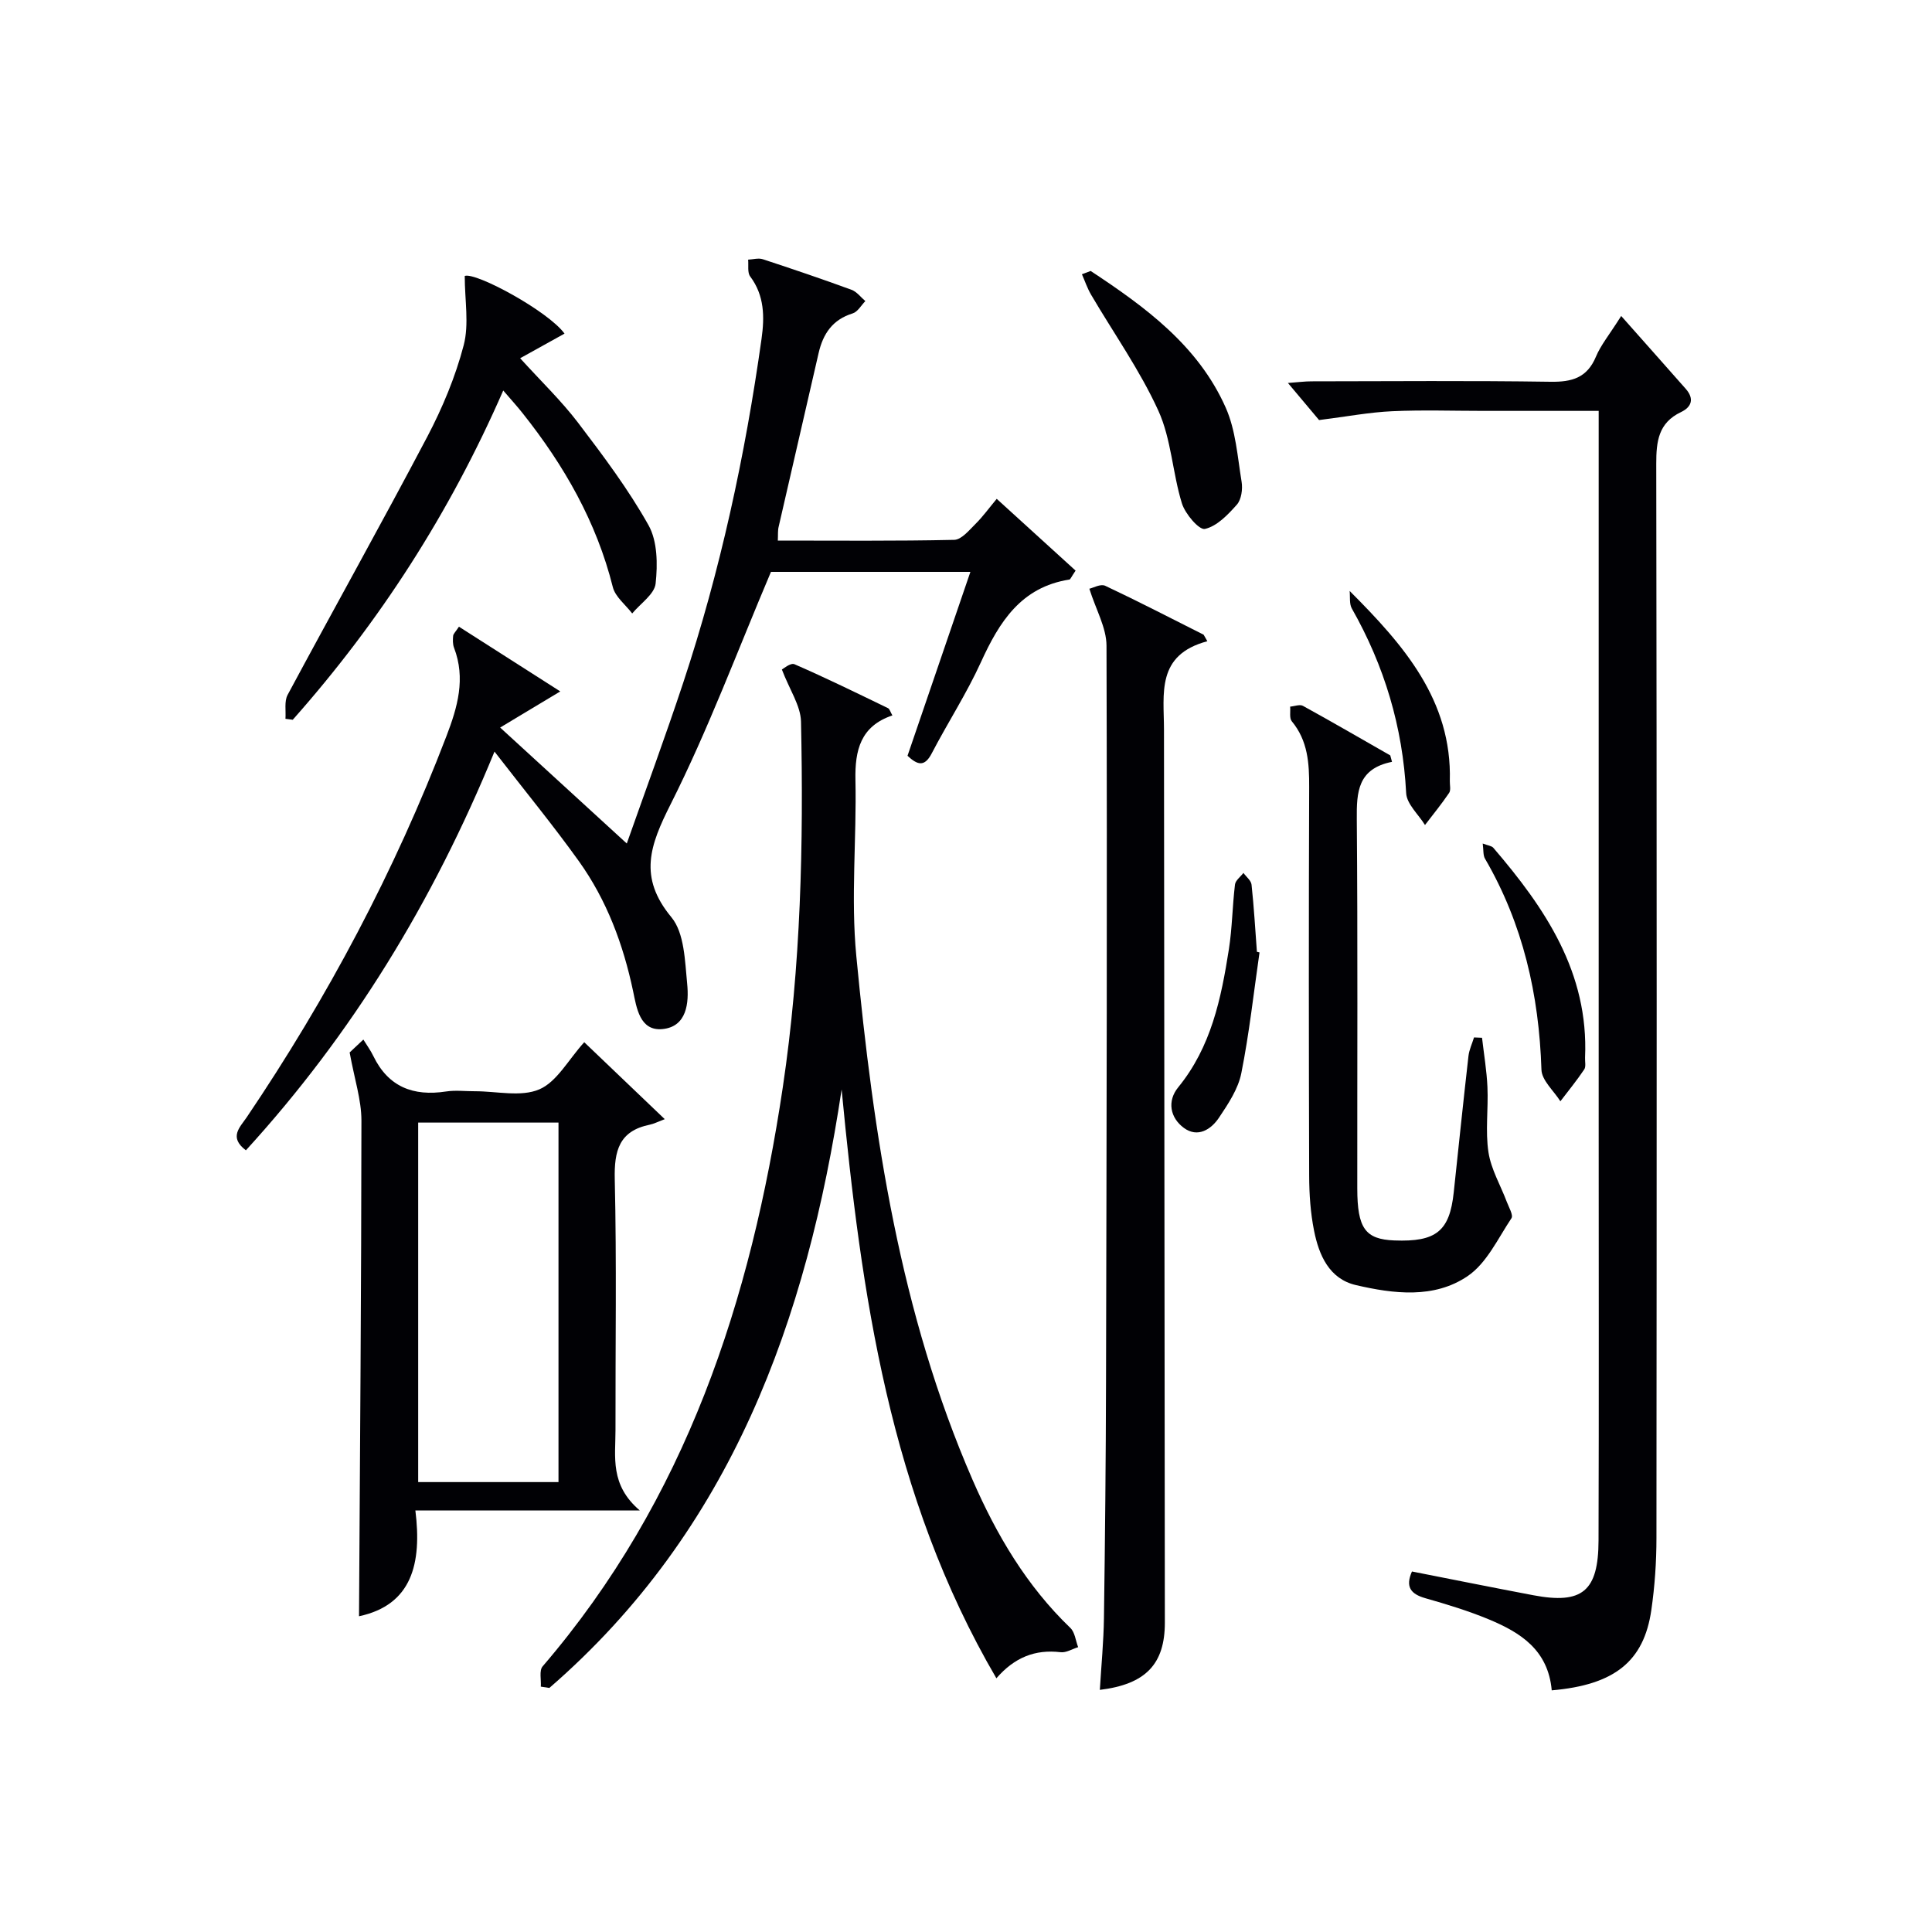
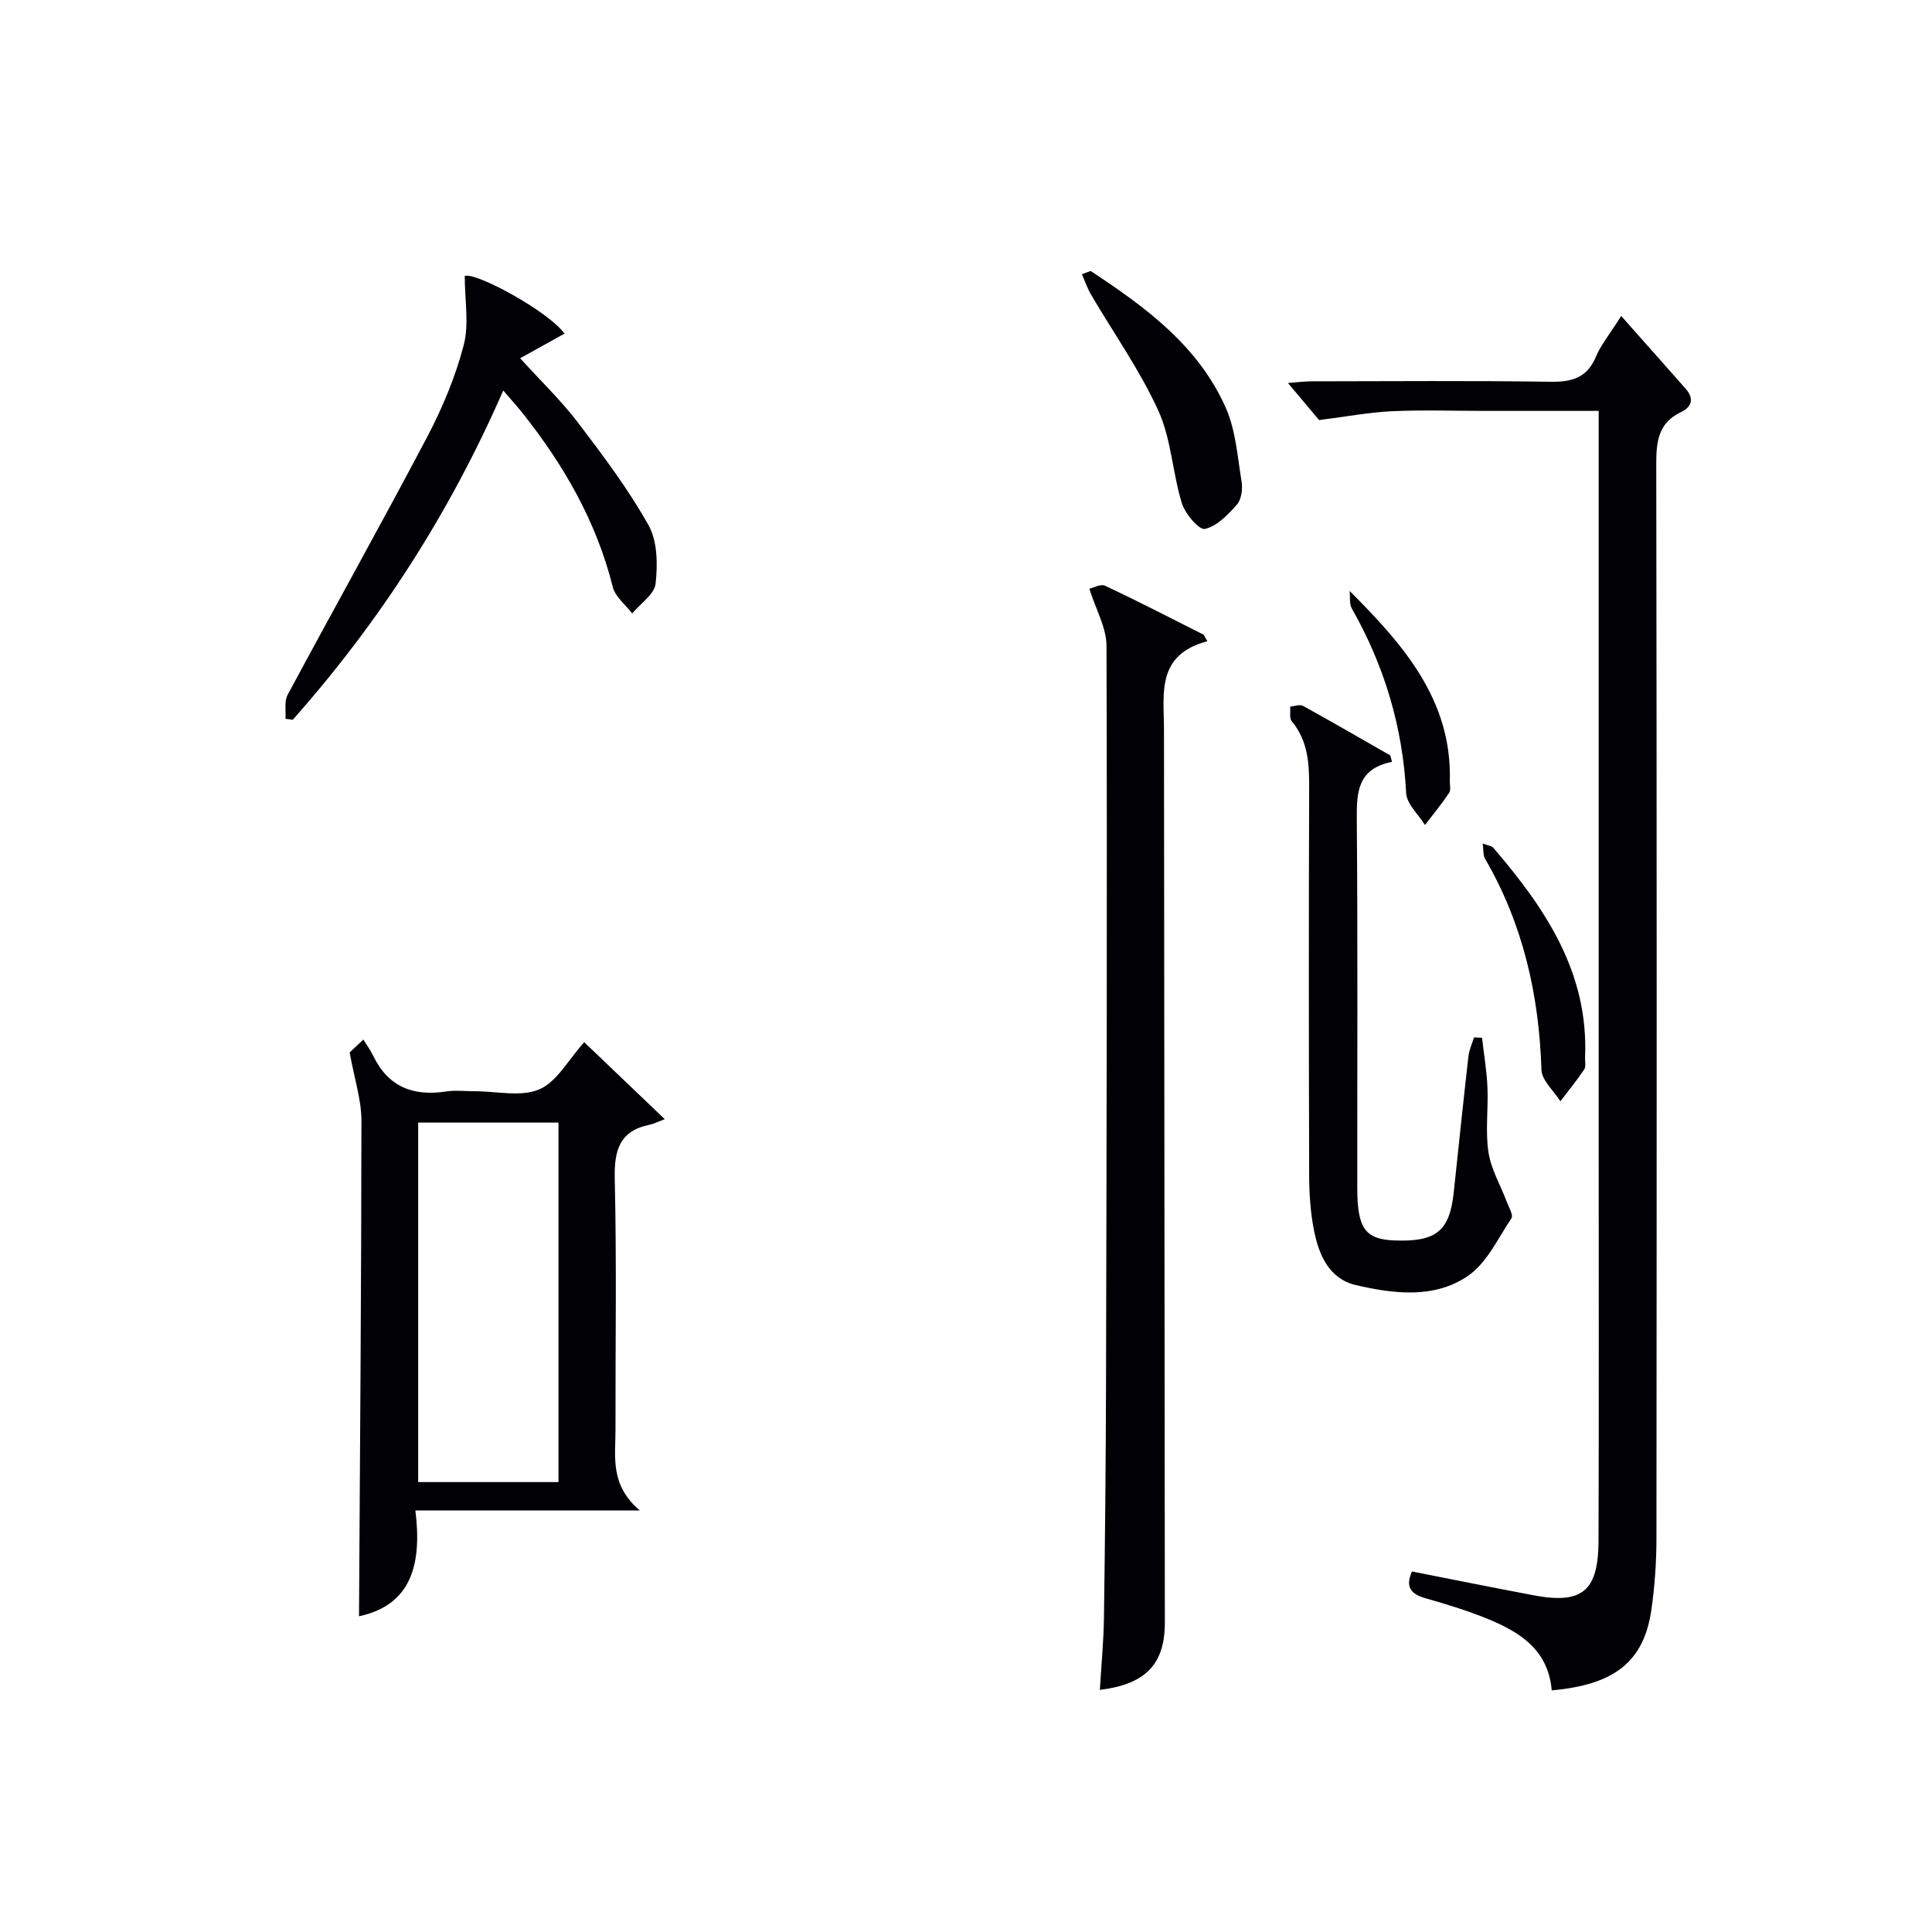
<svg xmlns="http://www.w3.org/2000/svg" enable-background="new 0 0 400 400" viewBox="0 0 400 400">
  <g fill="#010105">
-     <path d="m321.27 349.97c-.74-8.37-6.49-11.97-12.96-14.67-4.27-1.78-8.75-3.14-13.21-4.41-3.05-.87-4.17-2.37-2.77-5.53 8.35 1.64 16.74 3.33 25.14 4.92 10.11 1.91 13.46-.81 13.49-11.34.09-28.82.03-57.65.03-86.47 0-46.99 0-93.97 0-140.96 0-1.96 0-3.93 0-6.44-8.22 0-16 0-23.78 0-6.33 0-12.67-.22-18.99.07-4.66.21-9.28 1.09-15.12 1.83-1.32-1.57-3.63-4.32-6.45-7.68 2.1-.15 3.49-.34 4.88-.34 16.49-.02 32.99-.16 49.48.09 4.46.07 7.58-.81 9.42-5.21.99-2.38 2.73-4.46 5.22-8.41 4.81 5.43 9.11 10.25 13.37 15.09 1.75 1.99 1.29 3.72-.99 4.81-4.66 2.21-5.13 6.04-5.12 10.69.12 74.14.1 148.29.04 222.43 0 4.97-.35 9.99-1.06 14.91-1.54 10.64-7.63 15.49-20.62 16.62z" />
-     <path d="m161.04 111.92c12.26 0 24.39.12 36.52-.15 1.5-.03 3.09-1.99 4.4-3.29 1.51-1.49 2.77-3.25 4.4-5.2 5.66 5.16 11.07 10.08 16.33 14.86-.92 1.35-1.07 1.82-1.28 1.85-10 1.56-14.51 8.75-18.32 17.11-2.96 6.49-6.88 12.53-10.18 18.87-1.53 2.95-3.01 2.36-5.02.51 4.31-12.6 8.59-25.12 13.02-38.08-14.26 0-28.13 0-41.29 0-6.9 16.25-12.97 32.61-20.77 48.1-4.29 8.52-6.73 15.09.15 23.4 2.71 3.27 2.8 9.04 3.27 13.76.39 3.95-.04 8.9-5.11 9.4-4.72.46-5.37-4.47-6.08-7.83-2.05-9.73-5.46-18.86-11.23-26.93-5.3-7.4-11.09-14.45-17.47-22.69-12.81 31.25-29.52 58.5-51.47 82.55-3.59-2.71-1.24-4.76.17-6.84 16.73-24.76 30.66-50.98 41.35-78.91 2.3-6 4.02-11.93 1.57-18.31-.28-.74-.26-1.65-.18-2.46.04-.42.49-.81 1.2-1.89 6.97 4.46 13.87 8.86 20.98 13.4-4.7 2.83-8.39 5.04-12.45 7.48 9.08 8.32 17.35 15.88 26.22 24.01 3.93-11.15 7.98-22.12 11.66-33.22 7.7-23.23 12.84-47.06 16.24-71.28.63-4.5.62-8.94-2.35-12.9-.61-.81-.31-2.3-.43-3.48 1.02-.05 2.13-.39 3.04-.09 6.15 2.02 12.29 4.1 18.37 6.33 1.09.4 1.92 1.54 2.86 2.34-.86.87-1.58 2.22-2.61 2.54-4.18 1.29-6.15 4.22-7.07 8.24-2.73 11.97-5.53 23.93-8.26 35.9-.21.81-.12 1.66-.18 2.9z" />
-     <path d="m206.29 347.47c-22.13-37.86-27.98-79.5-32.04-121.91-7.18 47.74-22.85 91.29-60.51 123.91-.59-.09-1.18-.18-1.77-.27.1-1.42-.37-3.32.37-4.19 29.67-34.56 43.14-75.74 49.73-119.9 3.75-25.14 4.31-50.38 3.77-75.69-.07-3.32-2.36-6.6-3.96-10.8.21-.1 1.78-1.45 2.6-1.1 6.54 2.84 12.95 5.99 19.38 9.1.34.17.47.77.9 1.5-6.6 2.22-7.78 7.21-7.65 13.39.26 12.14-.98 24.39.18 36.42 3.56 37.1 9.03 73.9 24.08 108.48 4.94 11.35 11.18 21.94 20.24 30.64.94.9 1.09 2.64 1.61 3.98-1.22.37-2.49 1.19-3.65 1.04-5.26-.62-9.52 1.07-13.28 5.4z" />
+     <path d="m321.27 349.97c-.74-8.37-6.49-11.97-12.96-14.67-4.27-1.78-8.75-3.14-13.21-4.41-3.05-.87-4.17-2.37-2.77-5.53 8.35 1.64 16.74 3.33 25.14 4.92 10.11 1.91 13.46-.81 13.49-11.34.09-28.82.03-57.65.03-86.47 0-46.99 0-93.97 0-140.96 0-1.96 0-3.93 0-6.44-8.22 0-16 0-23.78 0-6.33 0-12.67-.22-18.99.07-4.66.21-9.28 1.09-15.12 1.83-1.32-1.57-3.63-4.32-6.45-7.68 2.1-.15 3.49-.34 4.88-.34 16.49-.02 32.99-.16 49.48.09 4.46.07 7.58-.81 9.42-5.21.99-2.38 2.73-4.46 5.22-8.41 4.81 5.43 9.11 10.25 13.37 15.09 1.75 1.99 1.29 3.72-.99 4.81-4.66 2.21-5.13 6.04-5.12 10.69.12 74.14.1 148.29.04 222.43 0 4.97-.35 9.99-1.06 14.91-1.54 10.64-7.63 15.49-20.62 16.62" />
    <path d="m249.97 132.76c-10.65 2.83-8.98 10.89-8.98 18.3.07 61.62.13 123.24.18 184.86.01 8.58-3.93 12.79-13.46 13.95.3-5.03.78-9.95.85-14.87.23-16.32.39-32.63.43-48.95.12-50.79.25-101.57.1-152.36-.01-3.74-2.2-7.48-3.55-11.8.76-.16 2.33-1.06 3.28-.61 6.86 3.23 13.6 6.72 20.38 10.13.25.44.51.89.77 1.35z" />
    <path d="m72.39 217.9s.96-.9 2.84-2.67c.72 1.18 1.5 2.24 2.06 3.4 3.1 6.41 8.28 8.39 15.06 7.35 1.95-.3 3.99-.04 5.98-.05 4.49-.01 9.53 1.24 13.33-.39 3.64-1.56 6-6.12 9.3-9.76 5.01 4.79 10.21 9.75 16.67 15.93-1.48.56-2.26.97-3.09 1.14-6.35 1.29-7.4 5.38-7.26 11.32.4 17.3.12 34.62.15 51.93.01 5.52-1.2 11.33 5.04 16.63-16.36 0-31.03 0-46.47 0 1.37 10.99-.72 19.56-11.67 21.9.2-34.2.48-68.42.5-102.64 0-4.26-1.43-8.52-2.44-14.09zm43.24 88.95c0-25.17 0-49.84 0-74.43-9.93 0-19.48 0-29.05 0v74.43z" />
    <path d="m288.2 157.73c-7.11 1.42-7.34 6.25-7.29 11.86.21 25.49.08 50.98.1 76.47.01 8.26 1.66 10.52 7.66 10.76 8.67.34 11.46-1.91 12.31-9.95 1-9.41 1.98-18.83 3.05-28.23.15-1.31.76-2.57 1.15-3.85.55.02 1.1.05 1.66.07.39 3.41.97 6.81 1.12 10.23.2 4.49-.46 9.07.21 13.47.54 3.54 2.51 6.85 3.8 10.28.42 1.12 1.38 2.74.96 3.38-2.8 4.2-5.13 9.32-9.08 11.99-6.94 4.71-15.33 3.67-23.14 1.85-5.5-1.28-7.63-6.18-8.64-11.22-.75-3.72-1.01-7.59-1.02-11.4-.08-26.82-.1-53.65 0-80.47.02-4.94-.26-9.61-3.6-13.64-.54-.65-.24-2-.34-3.03.89-.07 1.99-.52 2.65-.16 6.07 3.34 12.06 6.82 18.08 10.26.12.44.24.88.36 1.33z" />
    <path d="m104.19 80.85c-11.09 25.39-25.61 47.91-43.58 68.17-.5-.07-1.01-.13-1.51-.2.12-1.66-.27-3.6.44-4.94 9.58-17.85 19.48-35.53 28.92-53.45 3.15-6 5.83-12.41 7.54-18.94 1.15-4.38.22-9.31.22-14.36 2.3-.82 17.27 7.28 20.66 11.94-3.17 1.76-6.38 3.55-9.19 5.1 4.32 4.76 8.52 8.79 12 13.36 5.2 6.83 10.4 13.76 14.58 21.21 1.86 3.32 1.9 8.1 1.47 12.08-.24 2.21-3.15 4.13-4.85 6.19-1.38-1.81-3.5-3.43-4.01-5.45-3.38-13.52-10.1-25.22-18.67-36-1.12-1.42-2.34-2.76-4.02-4.71z" />
    <path d="m225.81 56.1c11.31 7.46 22.25 15.45 27.95 28.27 2.09 4.69 2.45 10.19 3.3 15.37.25 1.52-.04 3.67-.98 4.74-1.85 2.09-4.14 4.48-6.62 5.03-1.2.26-4.09-3.12-4.76-5.3-1.95-6.31-2.19-13.29-4.88-19.19-3.82-8.38-9.24-16.02-13.92-24-.78-1.33-1.28-2.83-1.9-4.24.6-.23 1.2-.46 1.81-.68z" />
    <path d="m306.98 174.64c1.09.42 1.84.48 2.19.88 10.76 12.54 19.77 25.85 19 43.44-.04.83.22 1.86-.17 2.45-1.53 2.28-3.27 4.41-4.94 6.6-1.37-2.18-3.85-4.32-3.92-6.54-.5-15.52-3.82-30.17-11.68-43.68-.43-.72-.29-1.76-.48-3.15z" />
-     <path d="m260.77 197.19c-1.21 8.35-2.12 16.75-3.77 25.01-.65 3.26-2.72 6.36-4.62 9.2-1.65 2.47-4.41 4.21-7.26 2.13-2.89-2.12-3.5-5.58-1.19-8.41 6.84-8.37 8.9-18.4 10.5-28.6.69-4.42.72-8.93 1.26-13.38.1-.86 1.14-1.61 1.75-2.41.58.81 1.59 1.57 1.68 2.44.5 4.62.76 9.26 1.11 13.89.18.04.36.08.54.13z" />
    <path d="m279.43 122.35c11.18 11.19 21.21 22.63 20.74 39.37-.02.83.25 1.87-.15 2.45-1.55 2.29-3.31 4.44-4.99 6.64-1.36-2.2-3.79-4.35-3.9-6.62-.71-13.69-4.51-26.34-11.25-38.21-.55-.98-.32-2.41-.45-3.63z" />
  </g>
</svg>